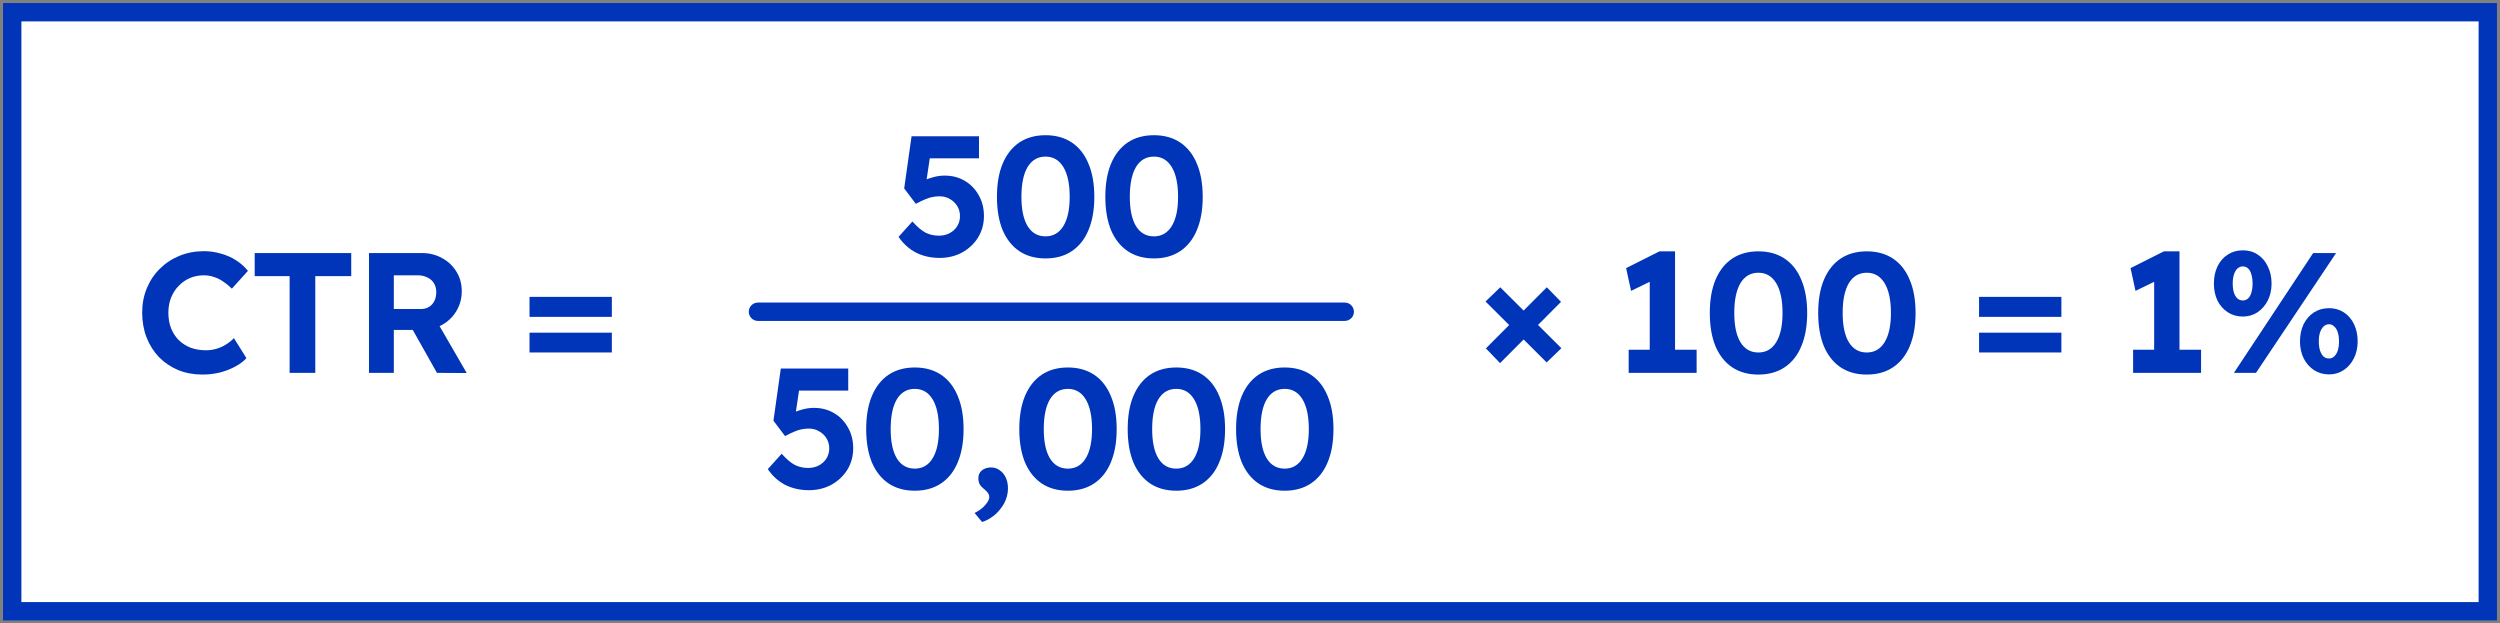
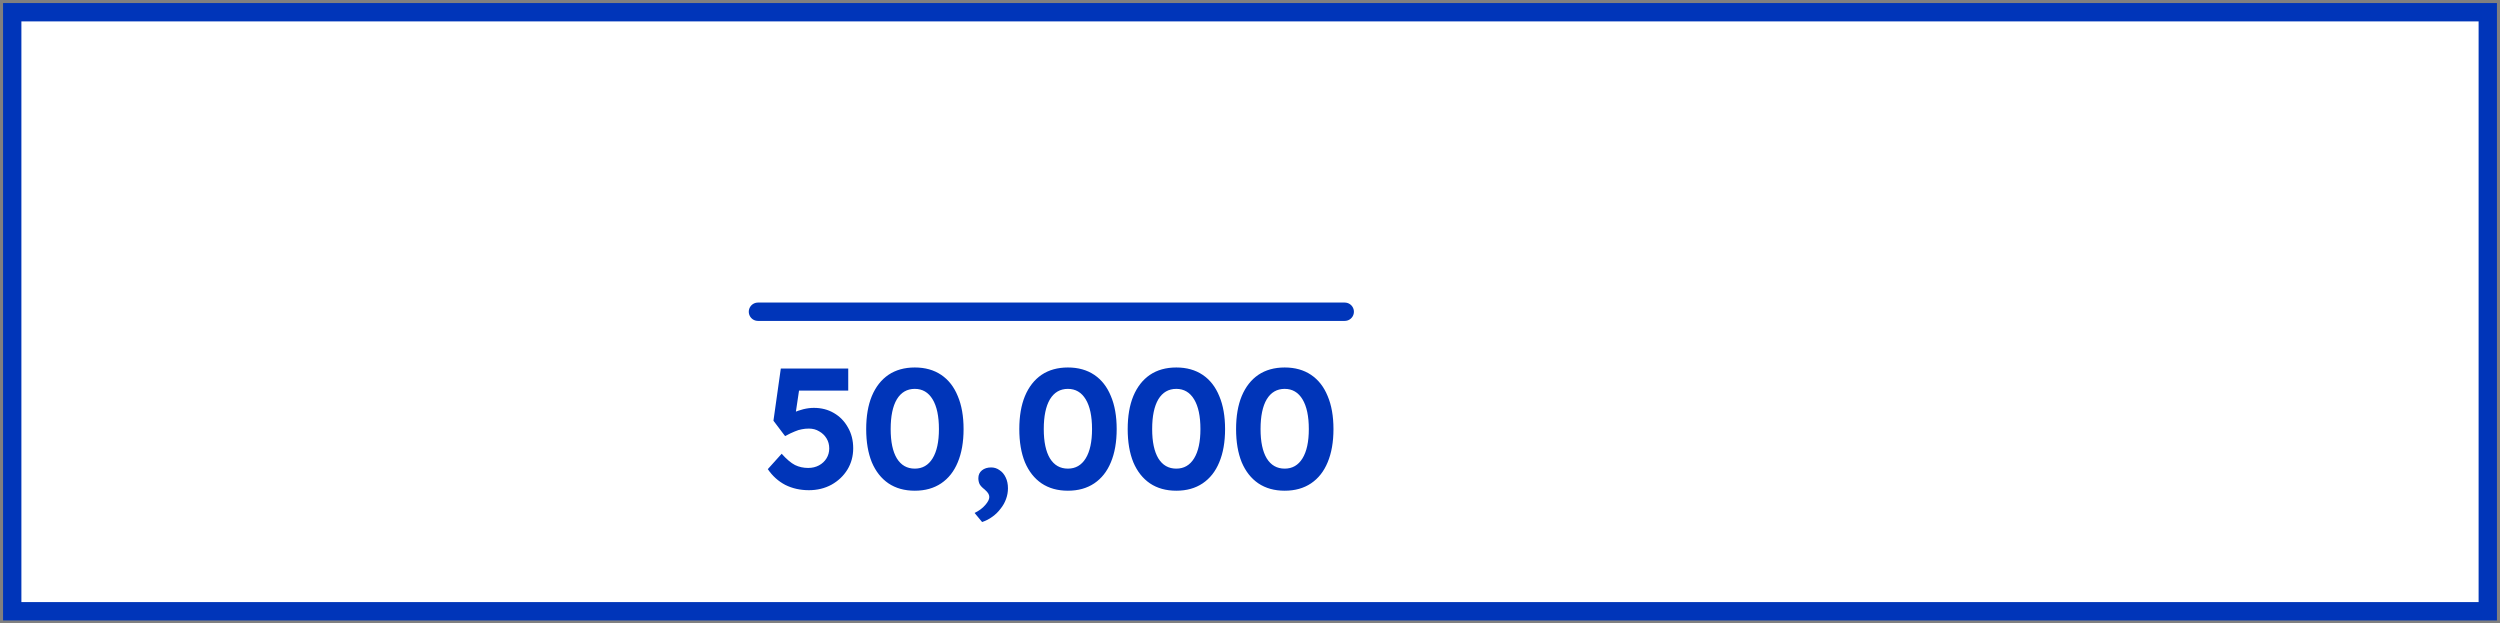
<svg xmlns="http://www.w3.org/2000/svg" width="409" height="102" viewBox="0 0 409 102" fill="none">
  <rect x="0" y="0" width="409" height="102" fill="#808080" stroke="none" />
  <rect x="2" y="2" width="405" height="98" fill="white" />
  <rect x="2" y="2" width="405" height="98" stroke="#0035B9" stroke-width="3" />
-   <path d="M33.144 61.28C31.707 61.28 30.381 61.037 29.168 60.552C27.973 60.048 26.928 59.348 26.032 58.452C25.155 57.537 24.473 56.464 23.988 55.232C23.503 53.981 23.26 52.619 23.26 51.144C23.26 49.707 23.512 48.381 24.016 47.168C24.52 45.936 25.229 44.872 26.144 43.976C27.059 43.061 28.132 42.352 29.364 41.848C30.596 41.344 31.931 41.092 33.368 41.092C34.301 41.092 35.216 41.223 36.112 41.484C37.027 41.727 37.857 42.091 38.604 42.576C39.369 43.061 40.023 43.64 40.564 44.312L37.932 47.224C37.484 46.776 37.017 46.393 36.532 46.076C36.065 45.74 35.561 45.488 35.02 45.32C34.497 45.133 33.937 45.04 33.34 45.04C32.537 45.04 31.781 45.189 31.072 45.488C30.381 45.787 29.775 46.207 29.252 46.748C28.729 47.271 28.309 47.915 27.992 48.68C27.693 49.427 27.544 50.257 27.544 51.172C27.544 52.105 27.693 52.955 27.992 53.72C28.291 54.467 28.711 55.111 29.252 55.652C29.793 56.175 30.437 56.585 31.184 56.884C31.949 57.164 32.789 57.304 33.704 57.304C34.301 57.304 34.88 57.22 35.44 57.052C36 56.884 36.513 56.651 36.98 56.352C37.465 56.053 37.895 55.708 38.268 55.316L40.312 58.592C39.864 59.096 39.257 59.553 38.492 59.964C37.745 60.375 36.905 60.701 35.972 60.944C35.039 61.168 34.096 61.28 33.144 61.28ZM47.381 61V45.18H41.669V41.4H57.461V45.18H51.581V61H47.381ZM60.369 61V41.4H69.049C70.263 41.4 71.364 41.68 72.353 42.24C73.343 42.781 74.117 43.519 74.677 44.452C75.256 45.385 75.545 46.449 75.545 47.644C75.545 48.82 75.256 49.893 74.677 50.864C74.117 51.816 73.343 52.572 72.353 53.132C71.364 53.692 70.263 53.972 69.049 53.972H64.429V61H60.369ZM71.485 61L66.501 52.152L70.813 51.452L76.357 61.028L71.485 61ZM64.429 50.556H68.853C69.357 50.556 69.796 50.444 70.169 50.22C70.561 49.977 70.86 49.651 71.065 49.24C71.271 48.811 71.373 48.335 71.373 47.812C71.373 47.252 71.252 46.767 71.009 46.356C70.767 45.945 70.412 45.628 69.945 45.404C69.479 45.161 68.937 45.04 68.321 45.04H64.429V50.556ZM86.629 51.844V48.568H100.097V51.844H86.629ZM86.629 57.668V54.42H100.097V57.668H86.629Z" fill="#0035B9" />
-   <path d="M153.722 42.196C152.304 42.196 151.016 41.907 149.858 41.328C148.72 40.731 147.768 39.872 147.002 38.752L149.27 36.232C150.073 37.128 150.801 37.744 151.454 38.08C152.108 38.397 152.826 38.556 153.61 38.556C154.264 38.556 154.852 38.416 155.374 38.136C155.897 37.856 156.308 37.473 156.606 36.988C156.905 36.503 157.054 35.961 157.054 35.364C157.054 34.748 156.905 34.197 156.606 33.712C156.308 33.227 155.906 32.844 155.402 32.564C154.917 32.265 154.357 32.116 153.722 32.116C153.312 32.116 152.929 32.153 152.574 32.228C152.22 32.284 151.828 32.405 151.398 32.592C150.969 32.76 150.446 33.012 149.83 33.348L147.926 30.828L149.13 22.288H160.162V25.9H151.258L152.294 24.668L151.37 30.884L150.026 30.24C150.306 29.979 150.689 29.736 151.174 29.512C151.678 29.288 152.22 29.101 152.798 28.952C153.396 28.803 153.974 28.728 154.534 28.728C155.766 28.728 156.858 29.008 157.81 29.568C158.781 30.128 159.546 30.912 160.106 31.92C160.685 32.909 160.974 34.048 160.974 35.336C160.974 36.624 160.657 37.791 160.022 38.836C159.388 39.863 158.52 40.684 157.418 41.3C156.317 41.897 155.085 42.196 153.722 42.196ZM171.052 42.28C169.372 42.28 167.934 41.879 166.74 41.076C165.564 40.273 164.658 39.125 164.024 37.632C163.408 36.12 163.1 34.309 163.1 32.2C163.1 30.091 163.408 28.289 164.024 26.796C164.658 25.284 165.564 24.127 166.74 23.324C167.934 22.521 169.372 22.12 171.052 22.12C172.732 22.12 174.169 22.521 175.364 23.324C176.558 24.127 177.464 25.284 178.08 26.796C178.714 28.289 179.032 30.091 179.032 32.2C179.032 34.309 178.714 36.12 178.08 37.632C177.464 39.125 176.558 40.273 175.364 41.076C174.169 41.879 172.732 42.28 171.052 42.28ZM171.052 38.668C172.302 38.668 173.273 38.108 173.964 36.988C174.654 35.868 175 34.272 175 32.2C175 30.091 174.654 28.467 173.964 27.328C173.273 26.189 172.302 25.62 171.052 25.62C169.782 25.62 168.802 26.189 168.112 27.328C167.44 28.467 167.104 30.091 167.104 32.2C167.104 34.272 167.44 35.868 168.112 36.988C168.802 38.108 169.782 38.668 171.052 38.668ZM188.785 42.28C187.105 42.28 185.667 41.879 184.473 41.076C183.297 40.273 182.391 39.125 181.757 37.632C181.141 36.12 180.833 34.309 180.833 32.2C180.833 30.091 181.141 28.289 181.757 26.796C182.391 25.284 183.297 24.127 184.473 23.324C185.667 22.521 187.105 22.12 188.785 22.12C190.465 22.12 191.902 22.521 193.097 23.324C194.291 24.127 195.197 25.284 195.813 26.796C196.447 28.289 196.765 30.091 196.765 32.2C196.765 34.309 196.447 36.12 195.813 37.632C195.197 39.125 194.291 40.273 193.097 41.076C191.902 41.879 190.465 42.28 188.785 42.28ZM188.785 38.668C190.035 38.668 191.006 38.108 191.697 36.988C192.387 35.868 192.733 34.272 192.733 32.2C192.733 30.091 192.387 28.467 191.697 27.328C191.006 26.189 190.035 25.62 188.785 25.62C187.515 25.62 186.535 26.189 185.845 27.328C185.173 28.467 184.837 30.091 184.837 32.2C184.837 34.272 185.173 35.868 185.845 36.988C186.535 38.108 187.515 38.668 188.785 38.668Z" fill="#0035B9" />
  <path d="M124 51H220" stroke="#0035B9" stroke-width="3" stroke-linecap="round" />
  <path d="M132.332 80.196C130.913 80.196 129.625 79.907 128.468 79.328C127.329 78.731 126.377 77.872 125.612 76.752L127.88 74.232C128.682 75.128 129.41 75.744 130.064 76.08C130.717 76.397 131.436 76.556 132.22 76.556C132.873 76.556 133.461 76.416 133.984 76.136C134.506 75.856 134.917 75.473 135.216 74.988C135.514 74.503 135.664 73.961 135.664 73.364C135.664 72.748 135.514 72.197 135.216 71.712C134.917 71.227 134.516 70.844 134.012 70.564C133.526 70.265 132.966 70.116 132.332 70.116C131.921 70.116 131.538 70.153 131.184 70.228C130.829 70.284 130.437 70.405 130.008 70.592C129.578 70.76 129.056 71.012 128.44 71.348L126.536 68.828L127.74 60.288H138.772V63.9H129.868L130.904 62.668L129.98 68.884L128.636 68.24C128.916 67.979 129.298 67.736 129.784 67.512C130.288 67.288 130.829 67.101 131.408 66.952C132.005 66.803 132.584 66.728 133.144 66.728C134.376 66.728 135.468 67.008 136.42 67.568C137.39 68.128 138.156 68.912 138.716 69.92C139.294 70.909 139.584 72.048 139.584 73.336C139.584 74.624 139.266 75.791 138.632 76.836C137.997 77.863 137.129 78.684 136.028 79.3C134.926 79.897 133.694 80.196 132.332 80.196ZM149.661 80.28C147.981 80.28 146.544 79.879 145.349 79.076C144.173 78.273 143.268 77.125 142.633 75.632C142.017 74.12 141.709 72.309 141.709 70.2C141.709 68.091 142.017 66.289 142.633 64.796C143.268 63.284 144.173 62.127 145.349 61.324C146.544 60.521 147.981 60.12 149.661 60.12C151.341 60.12 152.779 60.521 153.973 61.324C155.168 62.127 156.073 63.284 156.689 64.796C157.324 66.289 157.641 68.091 157.641 70.2C157.641 72.309 157.324 74.12 156.689 75.632C156.073 77.125 155.168 78.273 153.973 79.076C152.779 79.879 151.341 80.28 149.661 80.28ZM149.661 76.668C150.912 76.668 151.883 76.108 152.573 74.988C153.264 73.868 153.609 72.272 153.609 70.2C153.609 68.091 153.264 66.467 152.573 65.328C151.883 64.189 150.912 63.62 149.661 63.62C148.392 63.62 147.412 64.189 146.721 65.328C146.049 66.467 145.713 68.091 145.713 70.2C145.713 72.272 146.049 73.868 146.721 74.988C147.412 76.108 148.392 76.668 149.661 76.668ZM160.674 85.404L159.442 83.92C160.17 83.565 160.749 83.136 161.178 82.632C161.626 82.128 161.85 81.689 161.85 81.316C161.85 81.148 161.804 80.971 161.71 80.784C161.617 80.597 161.412 80.364 161.094 80.084C160.684 79.767 160.404 79.468 160.254 79.188C160.124 78.889 160.058 78.572 160.058 78.236C160.058 77.695 160.254 77.265 160.646 76.948C161.038 76.631 161.542 76.472 162.158 76.472C162.662 76.472 163.12 76.621 163.53 76.92C163.96 77.2 164.296 77.601 164.538 78.124C164.781 78.628 164.902 79.216 164.902 79.888C164.902 80.485 164.8 81.064 164.594 81.624C164.389 82.203 164.09 82.735 163.698 83.22C163.325 83.724 162.877 84.163 162.354 84.536C161.85 84.909 161.29 85.199 160.674 85.404ZM174.709 80.28C173.029 80.28 171.592 79.879 170.397 79.076C169.221 78.273 168.316 77.125 167.681 75.632C167.065 74.12 166.757 72.309 166.757 70.2C166.757 68.091 167.065 66.289 167.681 64.796C168.316 63.284 169.221 62.127 170.397 61.324C171.592 60.521 173.029 60.12 174.709 60.12C176.389 60.12 177.827 60.521 179.021 61.324C180.216 62.127 181.121 63.284 181.737 64.796C182.372 66.289 182.689 68.091 182.689 70.2C182.689 72.309 182.372 74.12 181.737 75.632C181.121 77.125 180.216 78.273 179.021 79.076C177.827 79.879 176.389 80.28 174.709 80.28ZM174.709 76.668C175.96 76.668 176.931 76.108 177.621 74.988C178.312 73.868 178.657 72.272 178.657 70.2C178.657 68.091 178.312 66.467 177.621 65.328C176.931 64.189 175.96 63.62 174.709 63.62C173.44 63.62 172.46 64.189 171.769 65.328C171.097 66.467 170.761 68.091 170.761 70.2C170.761 72.272 171.097 73.868 171.769 74.988C172.46 76.108 173.44 76.668 174.709 76.668ZM192.442 80.28C190.762 80.28 189.325 79.879 188.13 79.076C186.954 78.273 186.049 77.125 185.414 75.632C184.798 74.12 184.49 72.309 184.49 70.2C184.49 68.091 184.798 66.289 185.414 64.796C186.049 63.284 186.954 62.127 188.13 61.324C189.325 60.521 190.762 60.12 192.442 60.12C194.122 60.12 195.56 60.521 196.754 61.324C197.949 62.127 198.854 63.284 199.47 64.796C200.105 66.289 200.422 68.091 200.422 70.2C200.422 72.309 200.105 74.12 199.47 75.632C198.854 77.125 197.949 78.273 196.754 79.076C195.56 79.879 194.122 80.28 192.442 80.28ZM192.442 76.668C193.693 76.668 194.664 76.108 195.354 74.988C196.045 73.868 196.39 72.272 196.39 70.2C196.39 68.091 196.045 66.467 195.354 65.328C194.664 64.189 193.693 63.62 192.442 63.62C191.173 63.62 190.193 64.189 189.502 65.328C188.83 66.467 188.494 68.091 188.494 70.2C188.494 72.272 188.83 73.868 189.502 74.988C190.193 76.108 191.173 76.668 192.442 76.668ZM210.175 80.28C208.495 80.28 207.058 79.879 205.863 79.076C204.687 78.273 203.782 77.125 203.147 75.632C202.531 74.12 202.223 72.309 202.223 70.2C202.223 68.091 202.531 66.289 203.147 64.796C203.782 63.284 204.687 62.127 205.863 61.324C207.058 60.521 208.495 60.12 210.175 60.12C211.855 60.12 213.293 60.521 214.487 61.324C215.682 62.127 216.587 63.284 217.203 64.796C217.838 66.289 218.155 68.091 218.155 70.2C218.155 72.309 217.838 74.12 217.203 75.632C216.587 77.125 215.682 78.273 214.487 79.076C213.293 79.879 211.855 80.28 210.175 80.28ZM210.175 76.668C211.426 76.668 212.397 76.108 213.087 74.988C213.778 73.868 214.123 72.272 214.123 70.2C214.123 68.091 213.778 66.467 213.087 65.328C212.397 64.189 211.426 63.62 210.175 63.62C208.906 63.62 207.926 64.189 207.235 65.328C206.563 66.467 206.227 68.091 206.227 70.2C206.227 72.272 206.563 73.868 207.235 74.988C207.926 76.108 208.906 76.668 210.175 76.668Z" fill="#0035B9" />
-   <path d="M253.032 59.292L243.036 49.324L245.444 47L255.44 56.968L253.032 59.292ZM245.416 59.404L243.092 56.996L253.06 47L255.384 49.38L245.416 59.404ZM269.895 59.628V43.724L270.931 45.6L266.843 47.588L266.031 43.864L271.491 41.12H274.039V59.628H269.895ZM266.451 61V57.22H277.567V61H266.451ZM287.675 61.28C285.995 61.28 284.557 60.879 283.363 60.076C282.187 59.273 281.281 58.125 280.647 56.632C280.031 55.12 279.723 53.309 279.723 51.2C279.723 49.091 280.031 47.289 280.647 45.796C281.281 44.284 282.187 43.127 283.363 42.324C284.557 41.521 285.995 41.12 287.675 41.12C289.355 41.12 290.792 41.521 291.987 42.324C293.181 43.127 294.087 44.284 294.703 45.796C295.337 47.289 295.655 49.091 295.655 51.2C295.655 53.309 295.337 55.12 294.703 56.632C294.087 58.125 293.181 59.273 291.987 60.076C290.792 60.879 289.355 61.28 287.675 61.28ZM287.675 57.668C288.925 57.668 289.896 57.108 290.587 55.988C291.277 54.868 291.623 53.272 291.623 51.2C291.623 49.091 291.277 47.467 290.587 46.328C289.896 45.189 288.925 44.62 287.675 44.62C286.405 44.62 285.425 45.189 284.735 46.328C284.063 47.467 283.727 49.091 283.727 51.2C283.727 53.272 284.063 54.868 284.735 55.988C285.425 57.108 286.405 57.668 287.675 57.668ZM305.408 61.28C303.728 61.28 302.29 60.879 301.096 60.076C299.92 59.273 299.014 58.125 298.38 56.632C297.764 55.12 297.456 53.309 297.456 51.2C297.456 49.091 297.764 47.289 298.38 45.796C299.014 44.284 299.92 43.127 301.096 42.324C302.29 41.521 303.728 41.12 305.408 41.12C307.088 41.12 308.525 41.521 309.72 42.324C310.914 43.127 311.82 44.284 312.436 45.796C313.07 47.289 313.388 49.091 313.388 51.2C313.388 53.309 313.07 55.12 312.436 56.632C311.82 58.125 310.914 59.273 309.72 60.076C308.525 60.879 307.088 61.28 305.408 61.28ZM305.408 57.668C306.658 57.668 307.629 57.108 308.32 55.988C309.01 54.868 309.356 53.272 309.356 51.2C309.356 49.091 309.01 47.467 308.32 46.328C307.629 45.189 306.658 44.62 305.408 44.62C304.138 44.62 303.158 45.189 302.468 46.328C301.796 47.467 301.46 49.091 301.46 51.2C301.46 53.272 301.796 54.868 302.468 55.988C303.158 57.108 304.138 57.668 305.408 57.668ZM323.774 51.844V48.568H337.242V51.844H323.774ZM323.774 57.668V54.42H337.242V57.668H323.774ZM352.421 59.628V43.724L353.457 45.6L349.369 47.588L348.557 43.864L354.017 41.12H356.565V59.628H352.421ZM348.977 61V57.22H360.093V61H348.977ZM365.469 61L378.433 41.4H382.185L369.081 61H365.469ZM366.925 51.788C366.011 51.788 365.189 51.555 364.461 51.088C363.752 50.621 363.192 49.987 362.781 49.184C362.389 48.363 362.193 47.429 362.193 46.384C362.193 45.339 362.389 44.405 362.781 43.584C363.192 42.744 363.752 42.1 364.461 41.652C365.171 41.185 365.992 40.952 366.925 40.952C367.859 40.952 368.671 41.185 369.361 41.652C370.071 42.1 370.621 42.744 371.013 43.584C371.424 44.405 371.629 45.339 371.629 46.384C371.629 47.411 371.424 48.335 371.013 49.156C370.603 49.959 370.043 50.603 369.333 51.088C368.624 51.555 367.821 51.788 366.925 51.788ZM366.925 49.156C367.261 49.156 367.551 49.044 367.793 48.82C368.036 48.596 368.213 48.279 368.325 47.868C368.456 47.439 368.521 46.944 368.521 46.384C368.521 45.824 368.456 45.329 368.325 44.9C368.213 44.471 368.036 44.144 367.793 43.92C367.551 43.696 367.261 43.584 366.925 43.584C366.589 43.584 366.291 43.705 366.029 43.948C365.787 44.172 365.6 44.499 365.469 44.928C365.339 45.339 365.273 45.824 365.273 46.384C365.273 46.944 365.339 47.439 365.469 47.868C365.6 48.279 365.787 48.596 366.029 48.82C366.291 49.044 366.589 49.156 366.925 49.156ZM381.037 61.252C380.123 61.252 379.301 61.019 378.573 60.552C377.864 60.085 377.304 59.451 376.893 58.648C376.483 57.827 376.277 56.903 376.277 55.876C376.277 54.812 376.473 53.869 376.865 53.048C377.276 52.227 377.836 51.583 378.545 51.116C379.273 50.649 380.104 50.416 381.037 50.416C381.952 50.416 382.764 50.649 383.473 51.116C384.183 51.583 384.733 52.227 385.125 53.048C385.517 53.869 385.713 54.812 385.713 55.876C385.713 56.884 385.508 57.799 385.097 58.62C384.687 59.441 384.127 60.085 383.417 60.552C382.727 61.019 381.933 61.252 381.037 61.252ZM381.037 58.648C381.355 58.648 381.635 58.536 381.877 58.312C382.139 58.069 382.335 57.743 382.465 57.332C382.596 56.921 382.661 56.436 382.661 55.876C382.661 55.297 382.596 54.803 382.465 54.392C382.335 53.963 382.139 53.636 381.877 53.412C381.635 53.169 381.355 53.048 381.037 53.048C380.683 53.048 380.384 53.169 380.141 53.412C379.899 53.636 379.703 53.963 379.553 54.392C379.423 54.803 379.357 55.297 379.357 55.876C379.357 56.436 379.423 56.921 379.553 57.332C379.684 57.743 379.871 58.069 380.113 58.312C380.375 58.536 380.683 58.648 381.037 58.648Z" fill="#0035B9" />
</svg>